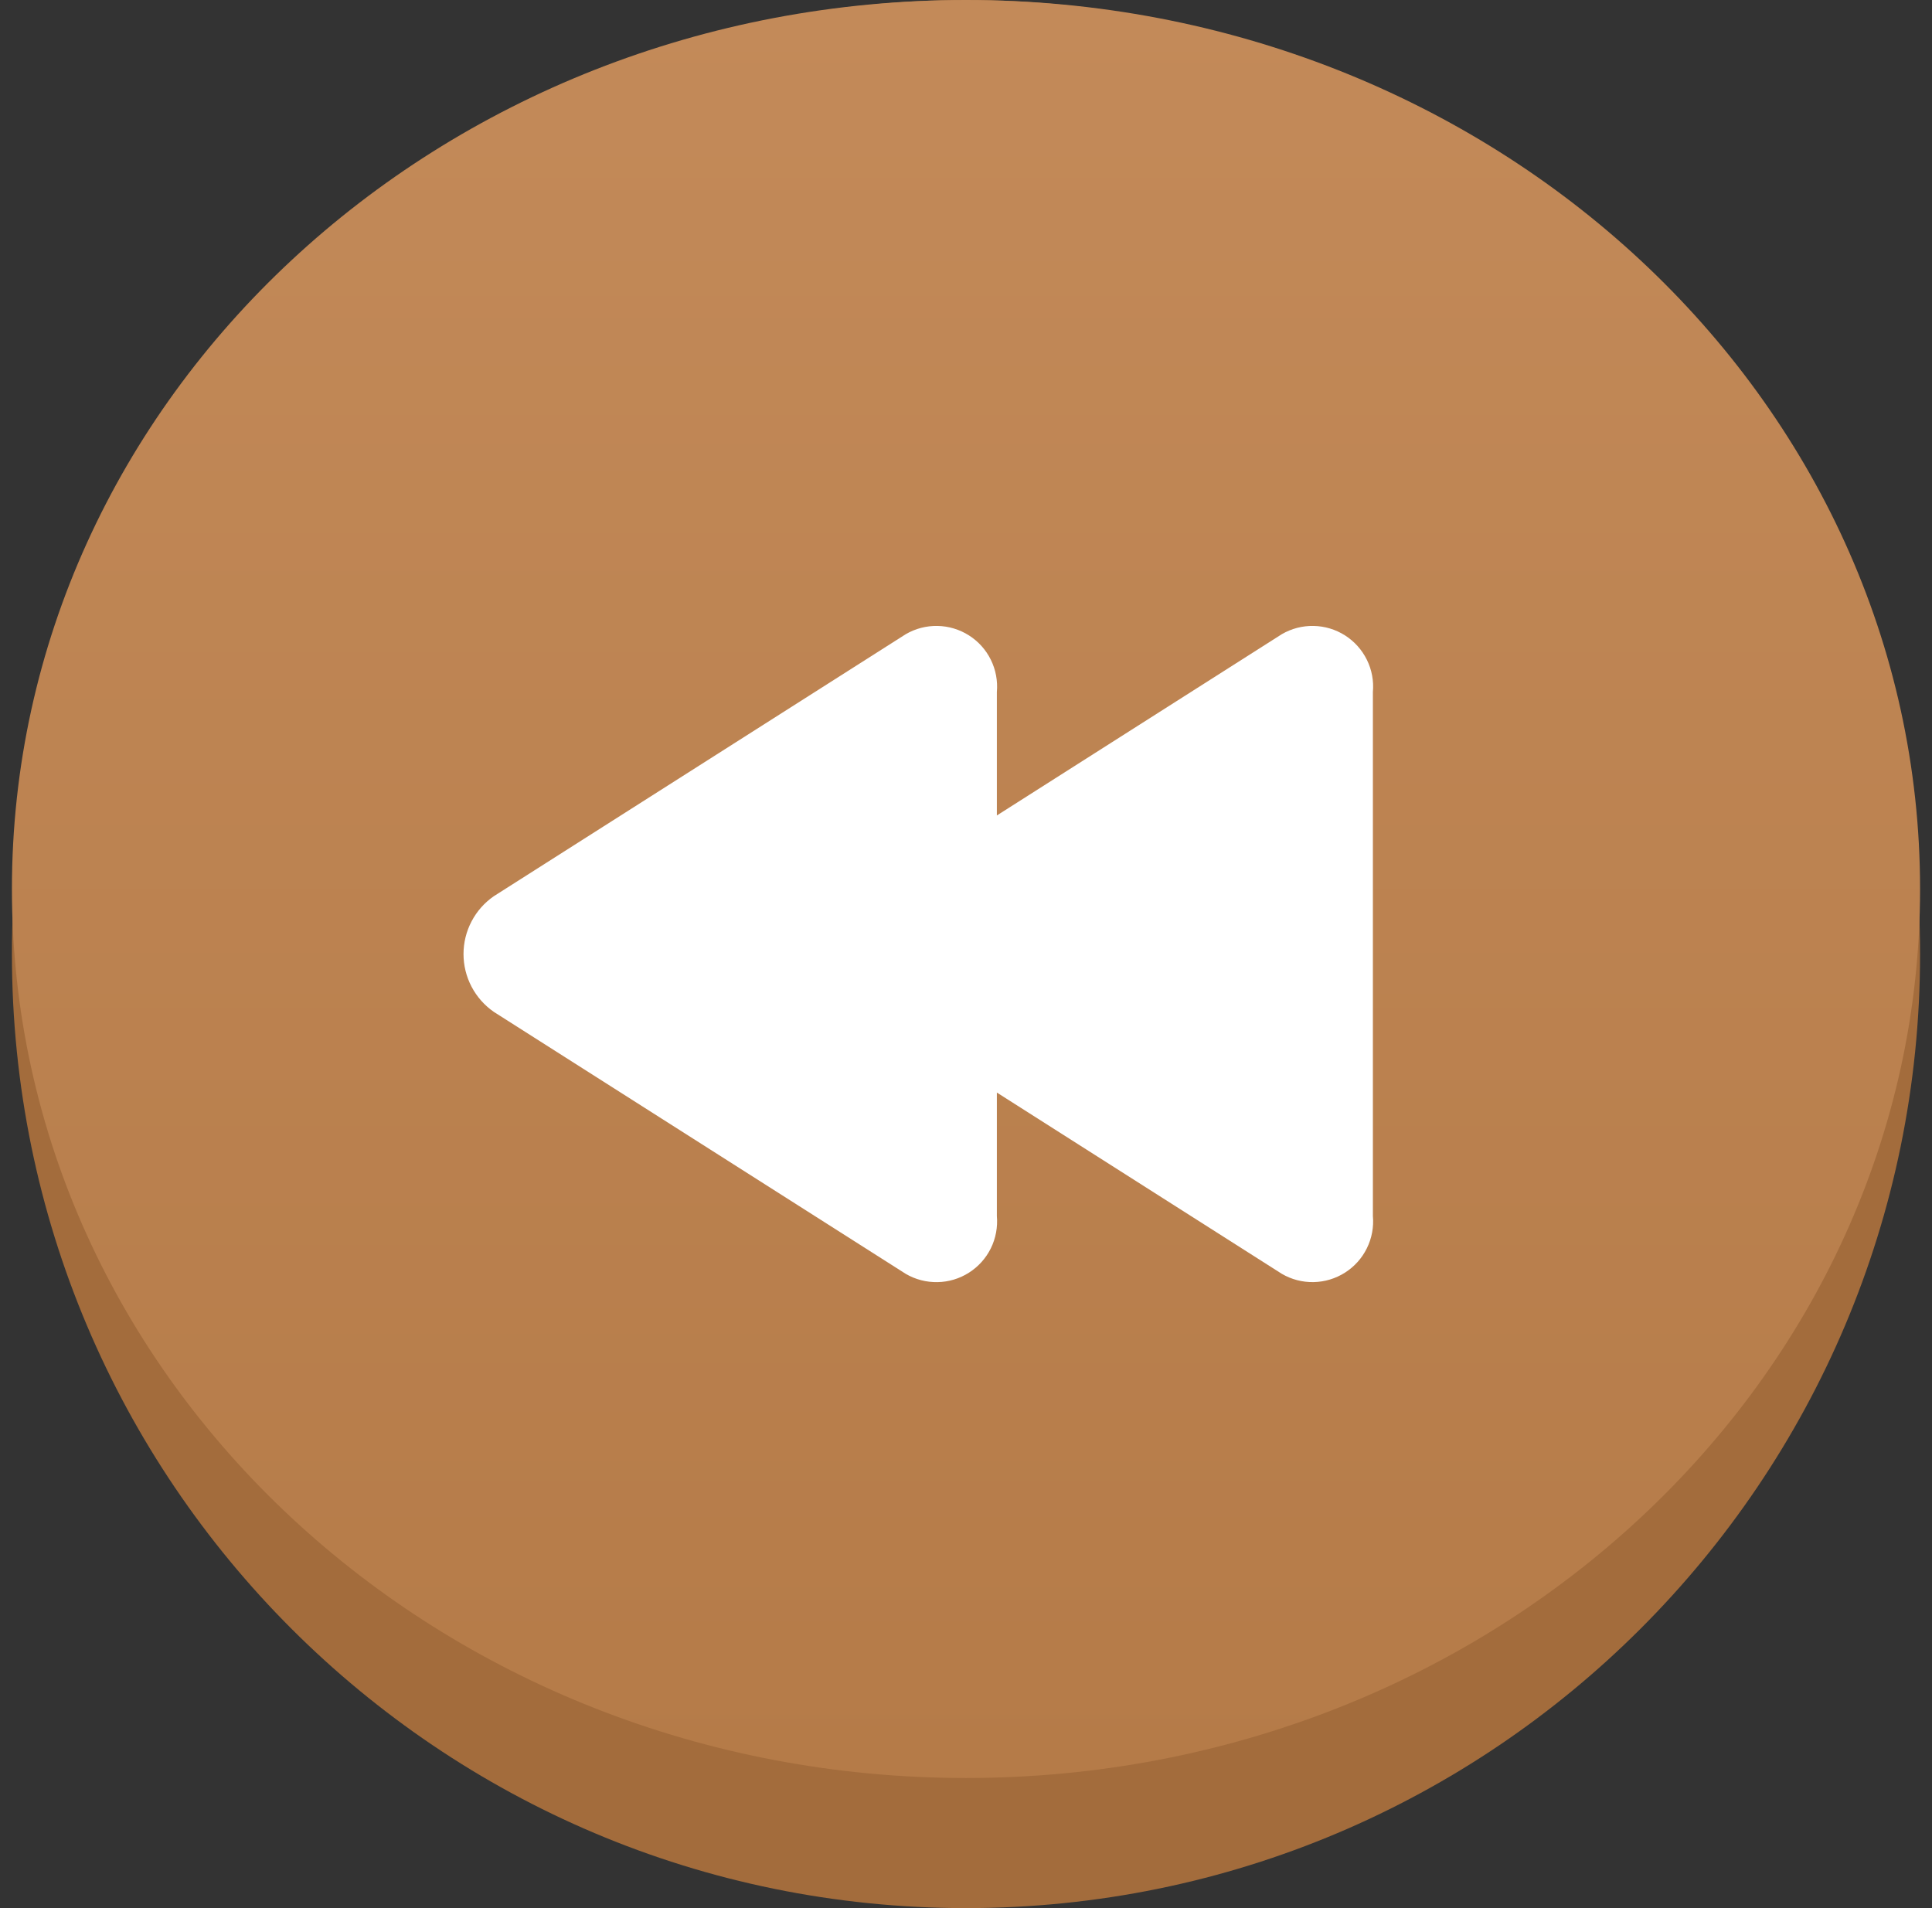
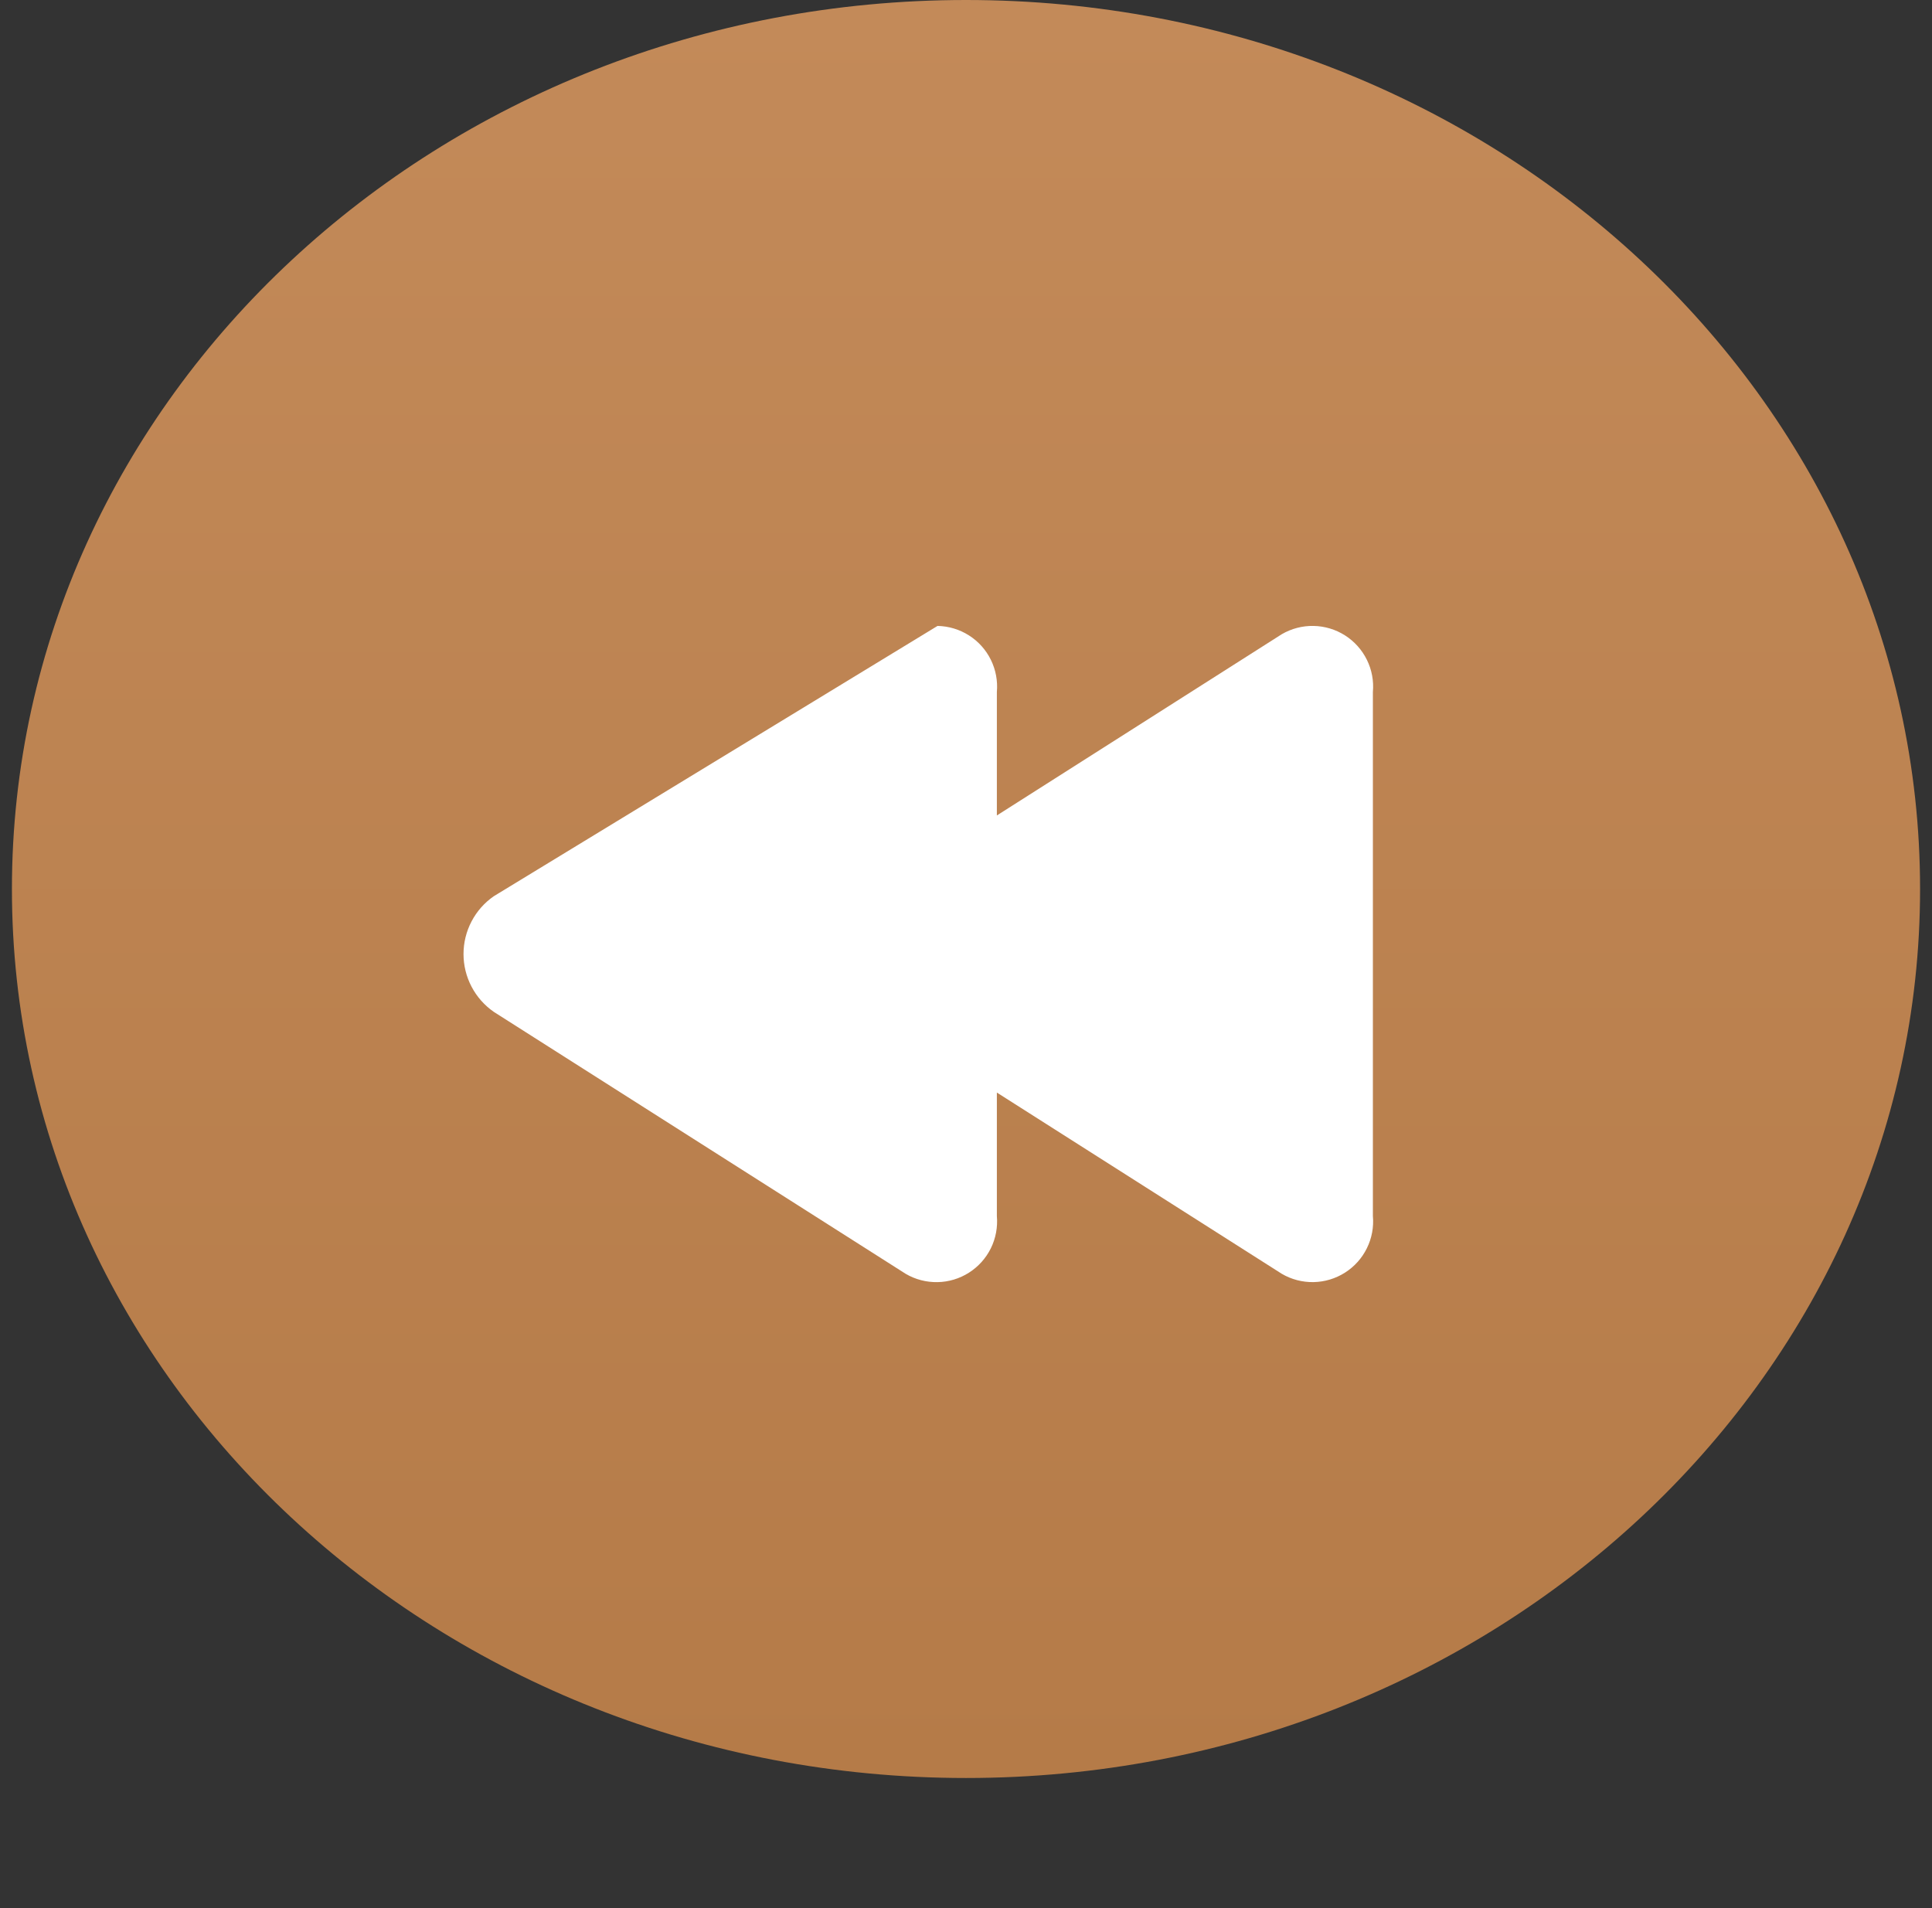
<svg xmlns="http://www.w3.org/2000/svg" width="81" height="80" viewBox="0 0 81 80" fill="none">
  <rect x="0" y="0" width="81" height="80" fill="#333333" stroke="none" />
-   <path d="M40.5 80C62.591 80 80.5 62.091 80.5 40C80.5 17.909 62.591 0 40.5 0C18.409 0 0.5 17.909 0.5 40C0.5 62.091 18.409 80 40.5 80Z" fill="#A36C3C" />
  <path d="M40.5 74.545C62.591 74.545 80.5 57.858 80.5 37.273C80.5 16.688 62.591 0 40.5 0C18.409 0 0.5 16.688 0.5 37.273C0.5 57.858 18.409 74.545 40.5 74.545Z" fill="url(#paint0_linear_3_891)" />
-   <path d="M53.741 26.589L41.794 34.189V29.013C41.835 28.548 41.748 28.08 41.541 27.661C41.335 27.243 41.017 26.889 40.622 26.639C40.228 26.389 39.773 26.252 39.306 26.243C38.839 26.234 38.379 26.354 37.975 26.589L20.703 37.575C20.311 37.846 19.991 38.208 19.77 38.631C19.548 39.053 19.433 39.522 19.433 39.999C19.433 40.476 19.548 40.945 19.77 41.368C19.991 41.79 20.311 42.152 20.703 42.424L37.975 53.409C38.379 53.645 38.84 53.764 39.307 53.755C39.774 53.747 40.229 53.61 40.623 53.359C41.017 53.109 41.335 52.755 41.542 52.336C41.748 51.916 41.835 51.449 41.794 50.984V45.807L53.741 53.407C54.145 53.643 54.605 53.763 55.072 53.754C55.539 53.745 55.995 53.608 56.389 53.357C56.783 53.107 57.101 52.753 57.307 52.334C57.514 51.915 57.601 51.447 57.559 50.982V29.015C57.601 28.549 57.514 28.081 57.307 27.663C57.101 27.244 56.783 26.89 56.389 26.639C55.995 26.389 55.539 26.252 55.072 26.243C54.605 26.234 54.145 26.354 53.741 26.589Z" fill="white" />
+   <path d="M53.741 26.589L41.794 34.189V29.013C41.835 28.548 41.748 28.08 41.541 27.661C41.335 27.243 41.017 26.889 40.622 26.639C40.228 26.389 39.773 26.252 39.306 26.243L20.703 37.575C20.311 37.846 19.991 38.208 19.77 38.631C19.548 39.053 19.433 39.522 19.433 39.999C19.433 40.476 19.548 40.945 19.77 41.368C19.991 41.79 20.311 42.152 20.703 42.424L37.975 53.409C38.379 53.645 38.84 53.764 39.307 53.755C39.774 53.747 40.229 53.61 40.623 53.359C41.017 53.109 41.335 52.755 41.542 52.336C41.748 51.916 41.835 51.449 41.794 50.984V45.807L53.741 53.407C54.145 53.643 54.605 53.763 55.072 53.754C55.539 53.745 55.995 53.608 56.389 53.357C56.783 53.107 57.101 52.753 57.307 52.334C57.514 51.915 57.601 51.447 57.559 50.982V29.015C57.601 28.549 57.514 28.081 57.307 27.663C57.101 27.244 56.783 26.89 56.389 26.639C55.995 26.389 55.539 26.252 55.072 26.243C54.605 26.234 54.145 26.354 53.741 26.589Z" fill="white" />
  <defs>
    <linearGradient id="paint0_linear_3_891" x1="40.5" y1="0" x2="40.5" y2="74.545" gradientUnits="userSpaceOnUse">
      <stop stop-color="#C38A59" />
      <stop offset="1" stop-color="#B57B48" />
    </linearGradient>
  </defs>
</svg>